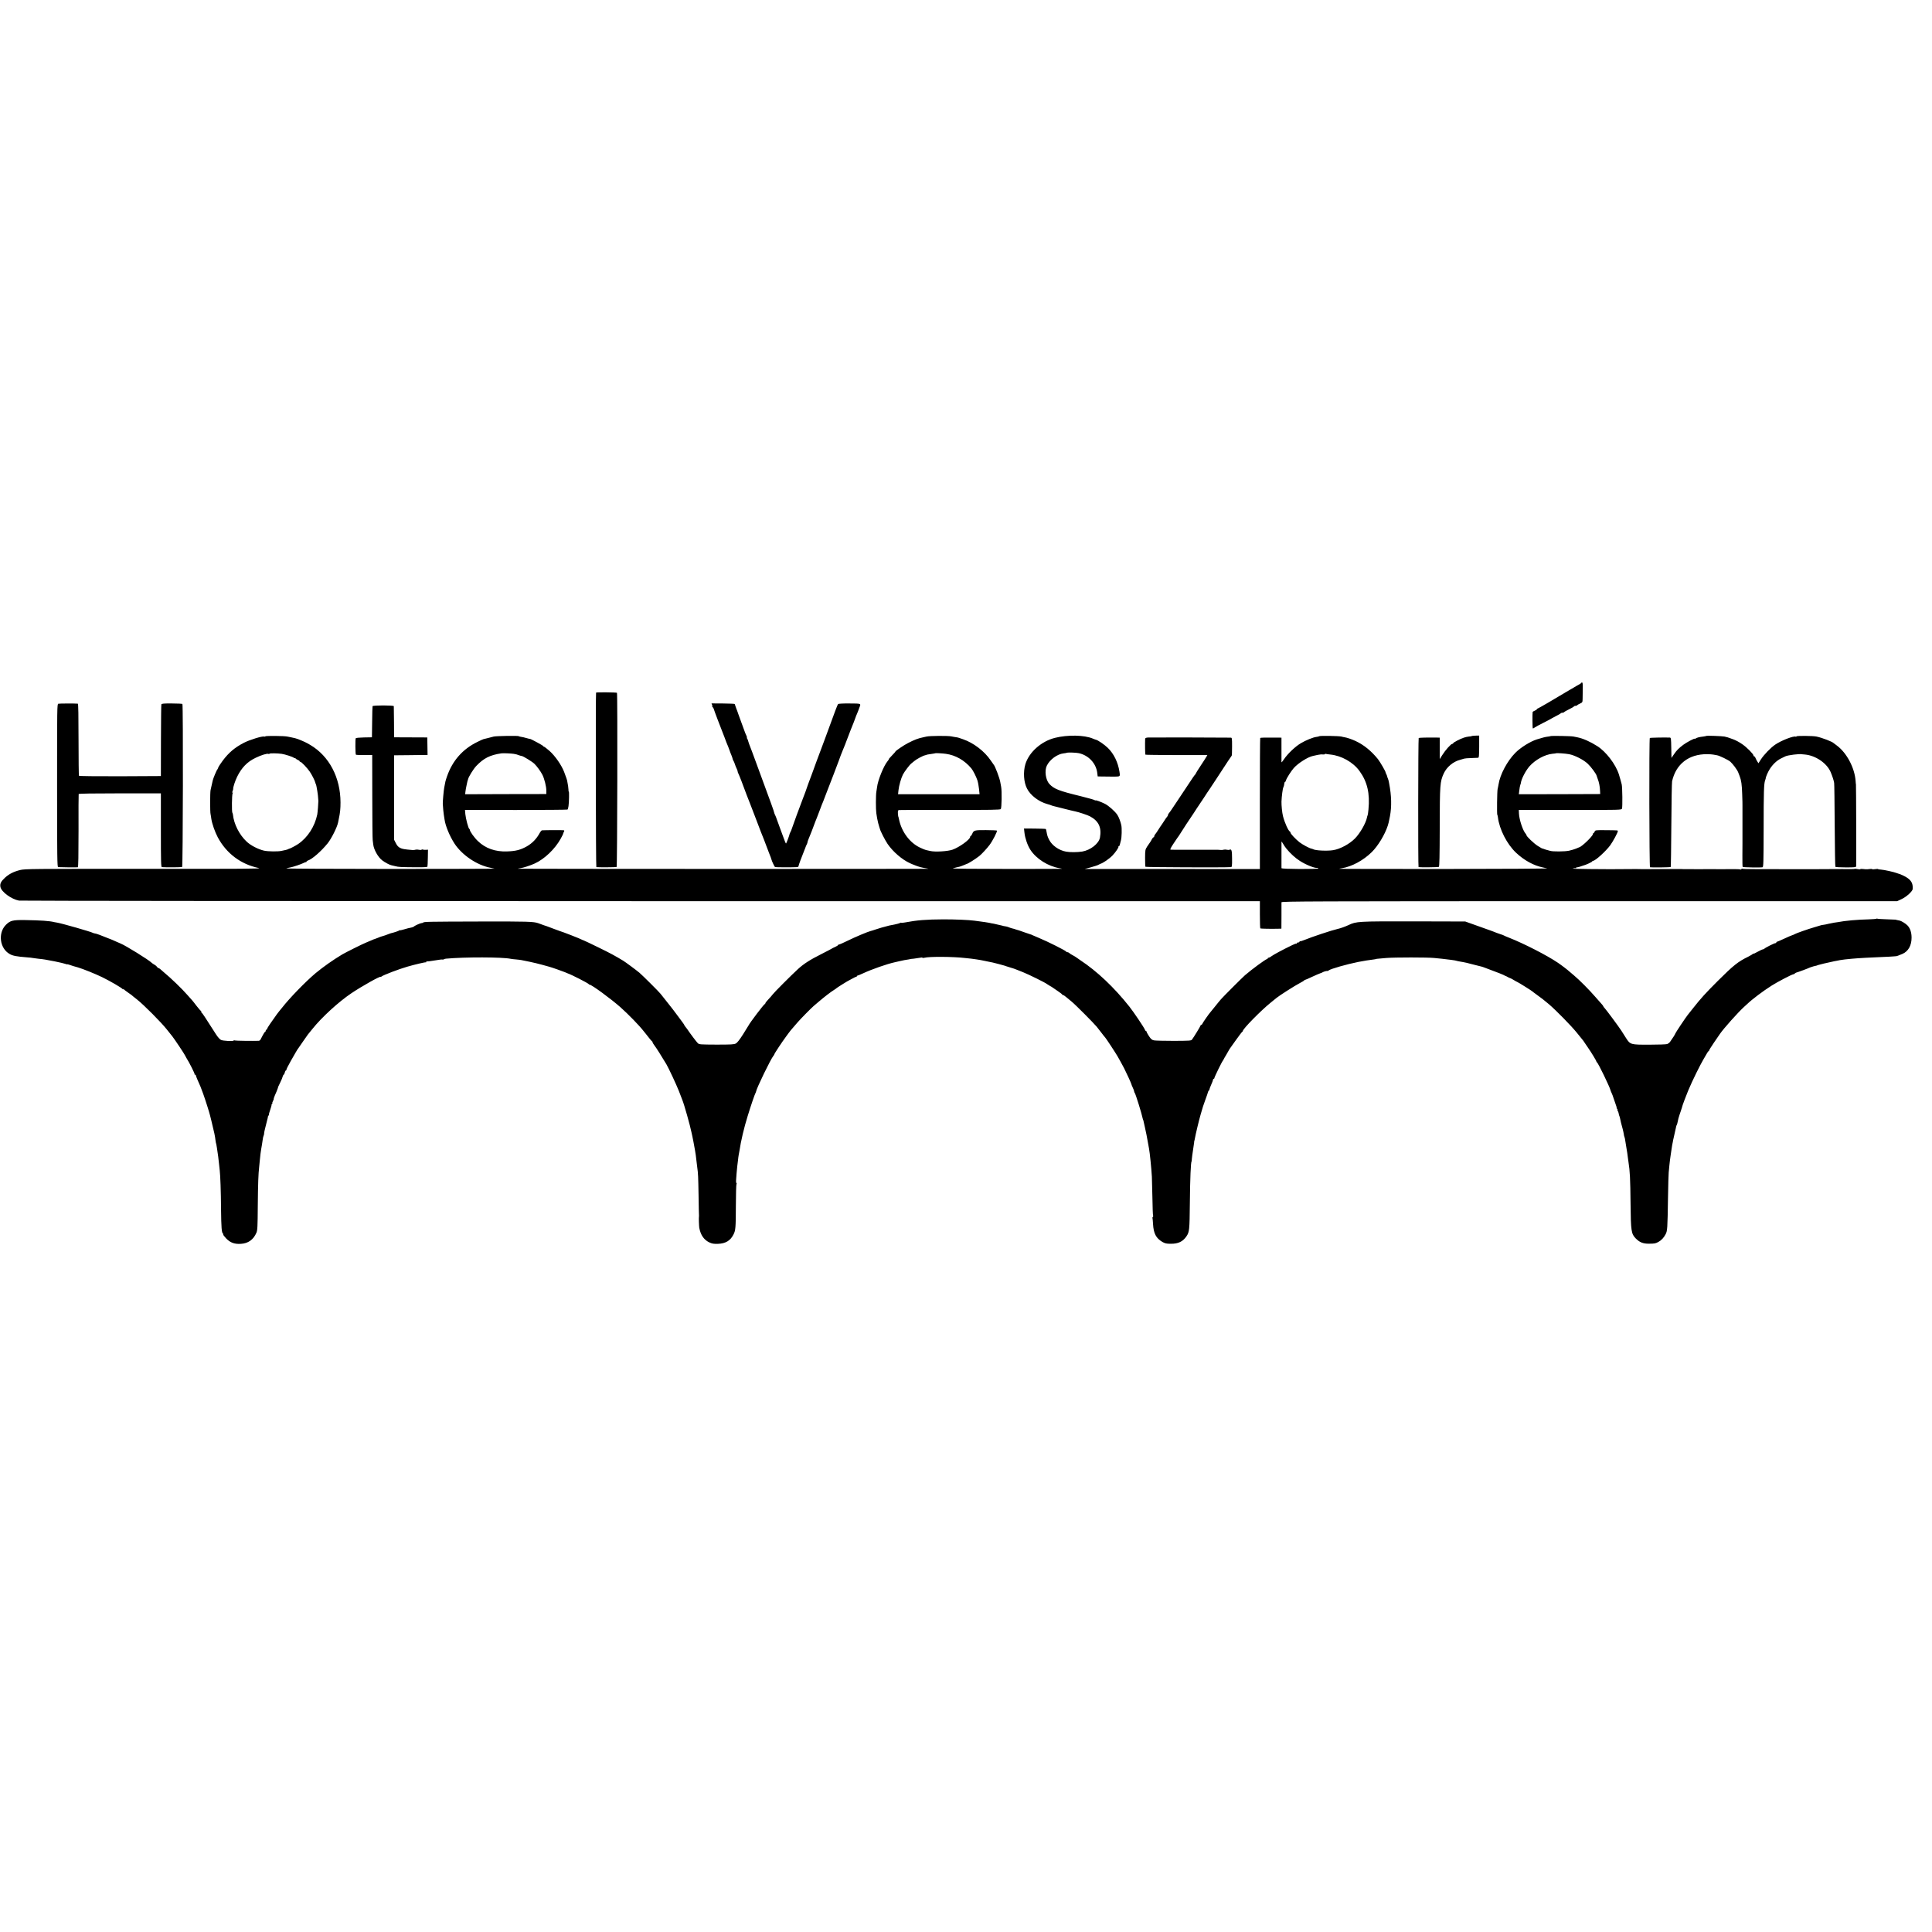
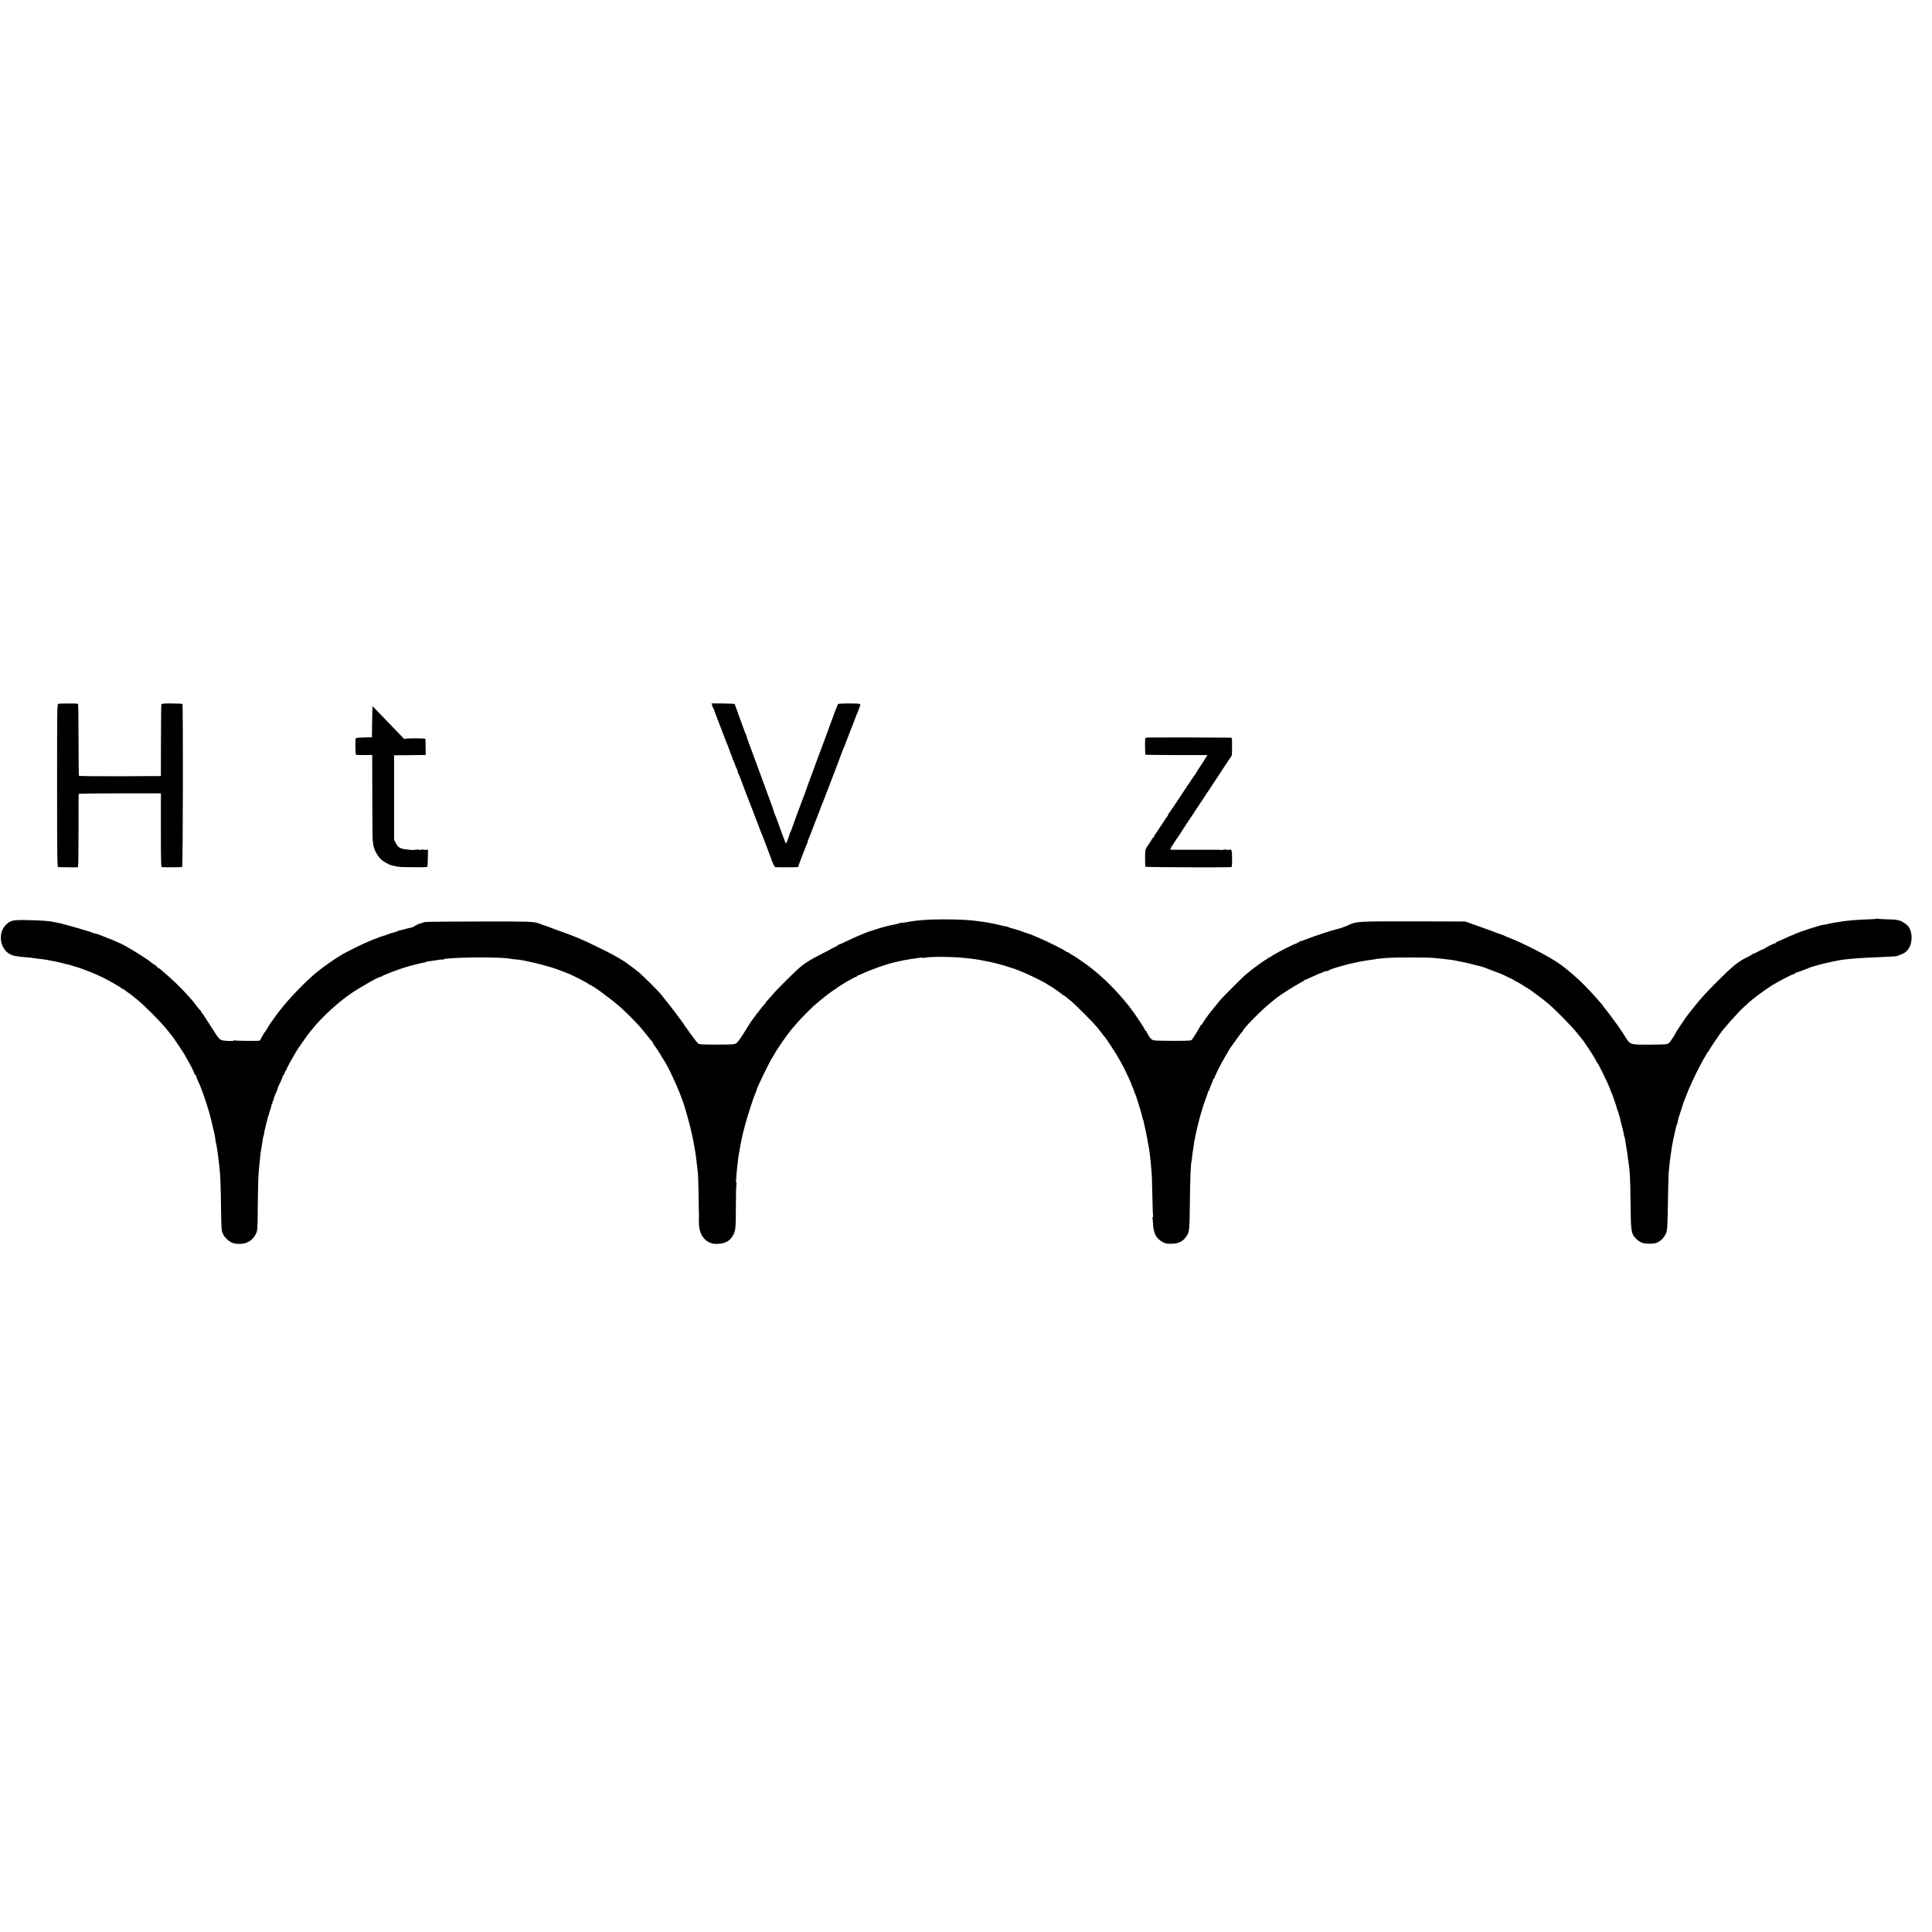
<svg xmlns="http://www.w3.org/2000/svg" version="1.0" width="2792pt" height="2792pt" viewBox="0 0 2792 2792" preserveAspectRatio="xMidYMid meet">
  <g transform="translate(0,2792) scale(0.1,-0.1)" fill="#000000" stroke="none">
-     <path d="M22850 18050 c0 -3 -15 -14 -32 -23 -18 -9 -51 -28 -73 -42 -22 -13 -49 -29 -60 -35 -11 -6 -33 -19 -50 -29 -148 -90 -407 -241 -415 -241 -6 0 -10 -4 -10 -9 0 -5 -13 -14 -30 -21 -16 -7 -31 -15 -31 -19 -5 -23 -3 -233 2 -237 4 -2 17 4 30 14 13 9 69 40 124 67 55 28 102 52 105 55 3 3 36 21 73 40 38 19 71 38 73 42 3 5 14 8 24 8 10 0 20 3 22 8 2 4 33 22 70 40 37 18 70 37 73 42 3 6 15 10 25 10 10 0 20 3 22 8 2 4 20 15 41 24 36 17 37 19 38 70 0 29 1 94 2 144 2 67 -1 91 -10 91 -7 0 -13 -3 -13 -7z" />
-     <path d="M8614 17911 c-7 -8 -4 -2521 4 -2522 28 -4 286 -3 293 2 10 6 15 2507 5 2517 -7 7 -295 10 -302 3z" />
    <path d="M843 17750 c-18 -5 -18 -52 -18 -1182 0 -1041 2 -1178 15 -1179 37 -3 276 -5 285 -2 7 2 10 174 10 526 -1 287 0 527 2 532 2 7 207 10 596 10 l592 0 0 -533 c0 -466 2 -532 15 -533 59 -5 284 -3 292 2 12 8 16 2344 4 2356 -3 3 -72 7 -152 7 -115 1 -148 -2 -152 -13 -3 -7 -5 -243 -6 -525 l-1 -511 -589 -3 c-346 -1 -592 2 -595 7 -3 5 -6 241 -6 525 0 346 -3 516 -10 517 -46 4 -268 3 -282 -1z" />
    <path d="M10291 17733 c5 -13 5 -23 1 -23 -4 0 -1 -4 6 -8 7 -5 14 -17 17 -28 3 -16 101 -273 124 -329 5 -11 19 -47 31 -80 25 -67 31 -85 53 -135 8 -19 18 -46 22 -59 4 -13 14 -40 23 -60 9 -20 17 -45 19 -55 2 -11 7 -24 12 -30 5 -6 14 -28 21 -49 7 -22 18 -51 26 -65 8 -15 14 -33 14 -40 0 -7 4 -20 10 -30 5 -9 25 -57 44 -107 18 -49 53 -139 75 -200 23 -60 46 -119 51 -130 5 -11 39 -99 75 -195 64 -169 108 -284 126 -325 4 -11 20 -51 34 -90 15 -38 33 -86 40 -105 17 -41 32 -82 34 -92 4 -20 43 -103 51 -108 7 -4 240 -5 318 -1 12 0 22 7 22 15 0 11 40 120 85 231 5 11 9 22 10 25 9 26 18 48 26 62 5 10 9 23 9 29 0 6 7 25 14 42 14 29 72 180 98 252 6 17 17 44 24 60 7 17 26 68 44 115 17 47 37 99 45 115 7 17 18 46 25 65 7 19 16 44 21 55 16 36 211 548 210 552 0 2 12 33 28 70 35 85 44 107 45 113 2 8 58 153 71 185 20 46 67 169 70 180 1 6 10 28 20 50 9 22 18 45 20 50 1 6 7 22 13 36 26 65 33 62 -141 63 -95 1 -162 -3 -166 -9 -10 -13 -40 -93 -196 -520 -43 -115 -81 -219 -86 -230 -5 -11 -18 -47 -30 -80 -22 -62 -105 -289 -116 -315 -3 -8 -7 -19 -9 -25 -3 -15 -63 -177 -73 -200 -13 -29 -163 -438 -165 -450 -1 -5 -6 -17 -11 -25 -5 -8 -10 -19 -12 -25 -6 -31 -49 -145 -54 -145 -4 0 -21 42 -39 93 -18 50 -38 106 -45 122 -7 17 -25 66 -40 110 -15 44 -31 85 -35 90 -4 6 -10 21 -13 35 -4 22 -37 113 -233 645 -31 83 -67 182 -81 220 -14 39 -31 84 -38 100 -7 17 -17 44 -21 60 -4 17 -11 36 -17 43 -5 6 -7 12 -3 12 4 0 0 12 -7 28 -8 15 -24 54 -35 87 -12 33 -30 85 -42 115 -11 30 -29 80 -40 110 -10 30 -24 69 -31 85 -7 17 -13 36 -15 43 -1 8 -5 16 -8 19 -3 3 -79 6 -169 7 l-165 1 9 -22z" />
-     <path d="M5384 17715 c-2 -5 -5 -109 -6 -230 l-3 -220 -114 -2 c-63 -1 -117 -6 -120 -12 -8 -12 -6 -229 2 -237 3 -4 58 -6 121 -5 l115 1 1 -598 c0 -328 3 -613 6 -632 2 -19 6 -48 8 -65 9 -75 70 -183 129 -228 40 -31 107 -66 133 -71 11 -2 37 -9 59 -14 45 -12 73 -13 299 -15 104 -1 160 2 163 9 2 5 5 63 6 128 l2 117 -30 -2 c-17 -2 -35 0 -41 3 -5 4 -16 3 -23 -2 -8 -4 -25 -4 -40 0 -14 4 -34 4 -45 1 -10 -4 -30 -6 -45 -5 -120 10 -147 15 -179 31 -26 13 -45 34 -62 69 l-25 49 0 610 0 610 215 2 c118 1 227 2 242 3 l27 0 -2 126 -2 127 -240 1 -240 1 -1 220 c-1 121 -2 225 -3 230 -1 14 -302 14 -307 0z" />
-     <path d="M3835 17279 c-3 -4 -11 -6 -18 -3 -26 9 -209 -47 -292 -90 -133 -69 -218 -141 -306 -258 -32 -43 -61 -88 -65 -100 -4 -13 -10 -25 -13 -28 -10 -8 -61 -130 -67 -160 -1 -8 -7 -34 -13 -58 -6 -23 -14 -59 -18 -80 -8 -43 -8 -317 0 -347 2 -11 8 -42 11 -69 10 -68 52 -189 93 -266 125 -234 336 -392 593 -444 55 -11 -210 -13 -1655 -12 -1627 1 -1724 0 -1794 -17 -93 -23 -160 -57 -218 -110 -59 -54 -76 -88 -67 -134 14 -72 157 -177 269 -198 22 -4 4066 -7 8986 -8 l8946 0 0 -194 c0 -106 3 -196 6 -199 5 -6 166 -8 281 -5 l24 1 1 183 c0 100 0 189 0 198 1 14 410 15 4449 16 l4449 0 64 30 c71 33 158 113 160 146 4 72 -14 112 -68 154 -30 24 -112 63 -143 69 -3 0 -12 4 -20 7 -36 15 -185 48 -226 50 -24 1 -44 5 -44 8 0 3 -18 3 -40 -1 -22 -4 -42 -4 -45 0 -2 4 -21 4 -42 1 -21 -4 -57 -4 -81 0 -23 3 -45 3 -47 -1 -3 -5 -20 -4 -39 0 -19 4 -37 6 -39 4 -3 -4 -96 -5 -187 -3 -20 1 -151 0 -225 -1 -79 -1 -76 -1 -180 -1 -107 1 -260 1 -297 0 -7 0 -44 0 -83 0 -38 0 -77 0 -85 0 -8 0 -53 1 -100 1 -47 1 -170 1 -273 0 -103 0 -192 2 -197 5 -5 3 -11 1 -15 -5 -4 -6 -10 -8 -15 -5 -5 3 -42 5 -82 5 -40 0 -82 0 -93 0 -11 0 -42 -1 -70 -1 -27 -1 -57 -1 -65 0 -8 0 -51 1 -95 1 -44 0 -87 0 -95 0 -8 0 -37 -1 -65 -1 -27 -1 -57 -1 -65 0 -8 0 -51 1 -95 1 -44 -1 -89 0 -100 0 -27 2 -32 2 -90 1 -27 0 -63 0 -80 0 -16 1 -84 0 -150 0 -237 -2 -323 -2 -347 0 -7 0 -33 0 -58 0 -41 -1 -295 -2 -330 -2 -8 0 -141 1 -295 2 -167 1 -266 5 -245 9 19 5 38 6 42 4 5 -3 8 0 8 7 0 7 3 10 6 6 3 -3 23 1 45 8 22 8 43 15 47 16 36 8 132 52 132 61 0 4 5 8 12 8 32 0 182 136 247 223 41 56 111 186 111 206 0 13 6 12 -180 14 -141 1 -145 1 -155 -21 -5 -12 -13 -22 -17 -22 -5 0 -8 -6 -8 -13 0 -29 -164 -187 -200 -192 -3 -1 -23 -9 -45 -19 -22 -9 -68 -23 -101 -30 -62 -13 -232 -14 -271 -2 -12 4 -30 9 -40 11 -10 2 -31 8 -48 15 -16 6 -31 11 -33 10 -1 0 -28 16 -60 36 -55 35 -162 137 -162 154 0 5 -6 15 -12 22 -40 43 -93 202 -97 293 l-2 50 742 0 c732 0 742 0 749 20 9 23 6 305 -4 350 -5 23 -27 99 -41 145 -46 145 -185 327 -311 407 -102 65 -207 112 -289 128 -16 3 -41 8 -55 11 -35 8 -323 13 -334 6 -5 -3 -25 -6 -44 -8 -28 -3 -75 -15 -152 -39 -95 -30 -235 -117 -311 -194 -117 -118 -222 -315 -243 -457 -4 -22 -9 -51 -13 -64 -8 -33 -12 -362 -5 -375 4 -5 8 -21 9 -35 20 -172 130 -389 263 -514 117 -110 257 -186 389 -212 13 -3 40 -9 60 -13 20 -4 -649 -8 -1487 -9 -838 0 -1522 1 -1520 3 2 2 19 5 38 8 144 22 312 113 434 233 91 90 189 252 232 384 10 32 13 43 31 135 26 140 23 293 -12 475 -7 38 -11 54 -19 72 -4 9 -9 22 -10 30 -1 7 -7 22 -13 33 -6 11 -10 22 -10 25 3 10 -82 155 -110 190 -98 120 -202 205 -324 262 -53 25 -125 49 -159 54 -8 1 -28 5 -45 10 -37 9 -306 14 -320 5 -5 -4 -23 -8 -40 -10 -47 -5 -153 -48 -227 -92 -79 -47 -189 -151 -241 -229 -20 -30 -37 -50 -38 -45 0 6 0 88 0 183 l0 172 -82 1 c-157 1 -220 0 -225 -6 -3 -3 -5 -430 -5 -949 l0 -945 -1266 1 -1266 0 88 24 c48 13 98 29 110 36 12 7 24 13 27 14 37 9 130 72 178 122 43 45 93 118 85 126 -4 3 -2 6 4 6 6 0 13 10 16 23 3 12 10 40 16 62 12 43 15 172 6 218 -10 50 -37 121 -58 152 -35 52 -125 131 -179 159 -61 30 -138 58 -138 49 0 -3 -6 -1 -12 5 -7 5 -98 31 -203 57 -313 76 -384 104 -451 177 -53 58 -71 192 -36 263 44 90 152 168 243 178 19 2 39 5 44 8 14 7 133 4 175 -5 142 -31 250 -147 267 -285 l6 -51 41 -1 c191 -4 253 -3 267 3 14 6 15 16 7 65 -21 137 -81 260 -168 345 -51 49 -144 113 -175 119 -5 1 -25 8 -43 16 -124 52 -364 56 -547 10 -198 -50 -375 -208 -427 -381 -33 -112 -24 -258 23 -350 49 -99 172 -193 296 -226 26 -7 53 -16 58 -19 6 -3 15 -6 20 -7 6 -1 75 -19 155 -39 80 -20 156 -39 170 -41 47 -9 176 -52 212 -71 126 -67 170 -163 144 -307 -16 -87 -137 -182 -257 -202 -67 -11 -177 -12 -233 -1 -102 18 -203 89 -244 171 -23 44 -28 61 -39 121 -2 17 -7 32 -10 35 -2 3 -74 5 -160 6 l-155 1 7 -61 c8 -77 44 -182 84 -244 85 -133 258 -242 426 -269 17 -3 31 -6 33 -8 2 -1 -360 -3 -805 -2 -478 0 -794 3 -773 9 19 4 44 11 55 14 11 3 30 7 41 9 12 3 39 13 60 22 22 9 41 17 44 18 21 4 126 70 183 115 33 26 109 108 148 160 45 60 115 197 106 207 -4 3 -75 7 -158 7 -165 1 -178 -2 -199 -54 -7 -16 -16 -30 -21 -30 -5 0 -9 -6 -9 -14 0 -37 -156 -150 -255 -185 -70 -24 -249 -35 -320 -19 -22 6 -51 12 -63 14 -13 3 -54 19 -90 37 -146 70 -262 227 -299 402 -8 36 -11 50 -13 50 -1 0 -2 19 -4 42 -2 32 2 44 13 47 9 2 342 3 739 2 592 -1 726 1 735 12 13 17 17 258 5 322 -5 25 -11 56 -13 70 -9 55 -76 233 -95 250 -3 3 -22 30 -42 60 -91 135 -250 256 -403 308 -16 6 -39 13 -50 17 -11 5 -31 9 -45 11 -14 2 -47 7 -75 13 -52 10 -311 8 -355 -3 -14 -3 -34 -8 -45 -10 -74 -15 -126 -34 -225 -85 -59 -30 -179 -112 -180 -122 0 -4 -23 -29 -51 -58 -27 -28 -47 -51 -44 -51 4 0 -5 -14 -19 -31 -55 -65 -141 -278 -151 -374 -2 -16 -6 -46 -10 -65 -9 -48 -9 -255 -1 -310 4 -25 10 -58 12 -75 6 -36 23 -104 31 -125 3 -8 7 -21 9 -28 6 -30 75 -165 112 -219 76 -111 208 -225 320 -276 26 -12 49 -22 52 -22 3 -1 16 -6 30 -12 14 -6 28 -11 32 -12 4 -1 22 -7 40 -12 18 -5 51 -12 73 -15 22 -4 41 -7 43 -9 2 -1 -1334 -2 -2967 -2 -1634 0 -2970 2 -2968 3 2 2 19 5 37 8 41 5 144 38 209 68 141 65 291 208 374 358 20 36 35 67 35 70 -1 3 4 15 10 27 9 16 9 22 -1 25 -10 3 -274 2 -314 -1 -7 -1 -22 -18 -33 -38 -45 -84 -107 -148 -185 -193 -92 -52 -161 -70 -288 -74 -170 -6 -311 44 -420 149 -51 48 -117 140 -117 163 0 5 -4 12 -8 14 -13 5 -51 148 -57 213 l-5 61 736 -1 c405 0 740 3 745 6 5 3 12 25 15 50 8 55 11 209 4 209 -3 0 -5 15 -5 33 -1 27 -6 61 -19 127 -4 17 -8 30 -43 124 -37 98 -130 232 -212 305 -38 33 -74 61 -80 61 -6 0 -11 4 -11 9 0 7 -179 104 -190 103 -3 -1 -27 5 -55 13 -27 8 -61 16 -75 17 -14 2 -29 6 -35 10 -13 8 -321 3 -360 -6 -16 -4 -55 -14 -85 -22 -30 -8 -58 -15 -62 -15 -4 0 -44 -18 -88 -40 -214 -104 -361 -271 -440 -499 -23 -68 -24 -71 -40 -161 -9 -47 -22 -203 -21 -234 4 -69 10 -127 15 -160 4 -22 9 -54 11 -70 13 -92 73 -236 143 -345 110 -168 327 -314 521 -350 30 -6 56 -12 58 -13 2 -2 -679 -4 -1513 -4 -834 0 -1508 4 -1497 8 11 4 35 10 54 13 41 6 167 49 200 67 13 7 27 12 32 11 4 -1 7 2 7 7 0 5 10 13 23 17 58 18 190 133 282 247 55 68 138 234 151 302 2 11 6 31 9 45 21 97 26 151 26 245 -1 360 -164 669 -437 830 -61 36 -89 49 -179 85 -20 8 -59 18 -102 26 -13 2 -35 7 -50 10 -43 10 -313 13 -318 3z m236 -253 c49 -7 168 -46 175 -57 3 -5 10 -7 15 -4 5 4 9 2 9 -3 0 -5 14 -15 30 -22 17 -7 30 -16 30 -21 0 -5 5 -9 11 -9 16 0 99 -88 136 -142 31 -46 73 -130 77 -150 1 -7 5 -18 8 -24 4 -6 10 -26 13 -45 3 -19 8 -47 11 -63 5 -24 12 -89 15 -141 1 -21 -11 -171 -16 -195 -36 -174 -139 -334 -276 -427 -39 -26 -115 -66 -129 -68 -3 0 -9 -3 -15 -6 -5 -4 -23 -10 -40 -13 -16 -3 -41 -9 -55 -12 -52 -12 -197 -10 -255 3 -85 20 -192 75 -251 131 -106 99 -184 254 -198 392 -1 9 -5 20 -8 25 -10 18 -7 257 3 278 8 14 8 18 0 13 -8 -5 -8 1 0 21 6 15 10 30 9 33 -4 18 28 116 57 175 65 132 147 217 268 274 82 40 169 66 185 56 5 -3 11 -2 14 3 5 8 115 7 177 -2z m3353 0 c32 -5 50 -10 84 -23 9 -3 25 -8 35 -9 25 -6 148 -81 180 -112 36 -35 91 -110 116 -160 28 -55 57 -170 56 -228 l0 -49 -586 -1 -587 -2 4 36 c2 19 9 61 16 91 14 67 15 70 18 76 1 3 3 9 4 13 5 32 77 149 119 193 107 112 198 158 362 182 27 4 138 -1 179 -7z m6246 0 c139 -19 269 -93 367 -210 24 -28 72 -123 87 -171 9 -27 20 -84 24 -126 l8 -77 -589 0 -589 0 6 57 c8 70 37 173 64 227 23 44 97 142 121 160 9 7 28 23 44 36 29 26 126 78 155 83 9 2 17 4 17 5 0 3 39 10 85 16 25 4 46 7 48 9 4 3 104 -2 152 -9z m9005 -5 c82 -15 212 -82 271 -139 48 -45 123 -147 128 -174 2 -7 8 -26 14 -41 19 -46 33 -114 35 -177 l2 -45 -588 -2 -588 -1 7 56 c3 31 10 66 14 77 4 11 8 22 8 25 4 56 68 181 126 247 84 94 219 168 330 180 28 2 52 6 53 7 6 6 135 -3 188 -13z m-3450 -5 c160 -16 328 -110 420 -236 114 -155 154 -326 131 -559 -4 -41 -9 -79 -12 -83 -3 -4 -7 -18 -9 -30 -16 -84 -102 -233 -176 -307 -80 -80 -213 -151 -313 -167 -83 -14 -259 -6 -290 14 -6 3 -17 7 -24 8 -29 5 -129 59 -172 92 -57 45 -130 123 -130 138 0 7 -4 14 -8 16 -23 9 -77 128 -101 223 -13 49 -23 156 -22 210 3 80 18 192 27 207 6 9 15 47 16 66 1 6 5 12 9 12 4 0 9 10 13 23 7 28 74 134 113 178 64 72 206 161 278 175 11 2 42 9 68 15 26 6 59 9 73 6 13 -2 27 0 30 5 3 4 8 6 12 4 4 -2 34 -7 67 -10z m-634 -1361 c56 -69 130 -136 195 -177 89 -57 215 -107 252 -100 6 2 12 -2 12 -7 0 -14 -530 -12 -531 3 -1 17 -1 370 0 381 1 6 12 -8 24 -30 13 -23 34 -54 48 -70z" />
-     <path d="M21266 17282 c-3 -2 -20 -5 -38 -6 -18 -2 -51 -8 -73 -16 -53 -17 -155 -70 -155 -81 0 -5 -6 -9 -13 -9 -19 0 -101 -92 -143 -160 -20 -33 -37 -60 -38 -60 -1 0 -1 70 0 155 l0 155 -35 1 c-144 2 -264 -1 -269 -6 -8 -8 -10 -1865 -2 -1866 26 -5 284 -2 293 3 9 5 12 152 13 560 1 631 4 672 58 790 43 94 136 172 238 198 24 6 50 14 58 17 8 3 53 7 100 8 47 2 92 4 100 4 13 1 15 26 16 161 l0 160 -53 -1 c-29 -1 -55 -4 -57 -7z" />
-     <path d="M24659 17285 c-3 -2 -22 -6 -44 -9 -56 -6 -98 -17 -112 -29 -7 -5 -13 -6 -13 -3 0 10 -119 -53 -165 -88 -66 -50 -94 -78 -133 -135 l-37 -54 -3 147 c-2 130 -4 146 -20 147 -77 3 -285 -1 -290 -6 -11 -10 -8 -1865 3 -1868 16 -5 294 -2 299 4 3 3 7 275 9 604 2 330 7 616 11 635 56 249 242 393 505 391 36 0 77 -3 91 -6 14 -3 39 -7 55 -10 35 -6 161 -67 190 -92 36 -31 101 -119 114 -154 7 -19 17 -43 21 -54 24 -61 33 -125 37 -260 3 -82 5 -156 4 -162 0 -7 0 -78 0 -158 0 -80 0 -152 0 -160 0 -14 0 -207 0 -237 0 -7 -1 -84 -1 -171 -1 -87 1 -161 4 -165 7 -7 261 -11 287 -5 13 4 15 64 16 551 0 544 4 656 21 703 5 13 9 26 9 29 -1 18 31 93 59 137 43 67 101 122 161 152 27 12 55 27 64 31 32 17 209 39 239 30 3 0 23 -3 45 -4 154 -14 317 -126 371 -255 24 -57 46 -124 50 -156 3 -16 6 -294 8 -618 2 -323 6 -591 10 -594 4 -4 72 -8 152 -8 121 0 145 2 148 15 3 14 0 1185 -3 1185 -1 0 -4 23 -5 50 -14 190 -129 406 -271 511 -22 16 -42 31 -45 34 -20 22 -168 79 -250 96 -53 11 -290 13 -290 2 0 -5 -4 -7 -9 -4 -26 16 -210 -55 -297 -115 -65 -44 -161 -144 -205 -211 l-37 -58 -16 25 c-9 14 -21 36 -26 50 -5 14 -14 25 -20 25 -5 0 -10 6 -10 13 0 20 -98 119 -160 161 -44 31 -97 59 -130 71 -3 1 -14 5 -25 9 -46 18 -72 25 -105 32 -40 7 -255 15 -261 9z" />
+     <path d="M5384 17715 c-2 -5 -5 -109 -6 -230 l-3 -220 -114 -2 c-63 -1 -117 -6 -120 -12 -8 -12 -6 -229 2 -237 3 -4 58 -6 121 -5 l115 1 1 -598 c0 -328 3 -613 6 -632 2 -19 6 -48 8 -65 9 -75 70 -183 129 -228 40 -31 107 -66 133 -71 11 -2 37 -9 59 -14 45 -12 73 -13 299 -15 104 -1 160 2 163 9 2 5 5 63 6 128 l2 117 -30 -2 c-17 -2 -35 0 -41 3 -5 4 -16 3 -23 -2 -8 -4 -25 -4 -40 0 -14 4 -34 4 -45 1 -10 -4 -30 -6 -45 -5 -120 10 -147 15 -179 31 -26 13 -45 34 -62 69 l-25 49 0 610 0 610 215 2 c118 1 227 2 242 3 c-1 121 -2 225 -3 230 -1 14 -302 14 -307 0z" />
    <path d="M16593 17262 c-32 -2 -43 -7 -44 -20 -3 -74 -1 -224 4 -228 2 -3 205 -5 450 -6 l445 0 -12 -21 c-6 -12 -44 -71 -84 -131 -39 -59 -72 -112 -72 -116 0 -5 -3 -10 -7 -12 -5 -1 -51 -68 -103 -148 -52 -80 -99 -149 -103 -155 -4 -5 -45 -66 -90 -135 -45 -69 -85 -126 -89 -128 -4 -2 -8 -10 -8 -17 0 -8 -6 -20 -13 -27 -7 -7 -27 -35 -44 -63 -18 -27 -36 -54 -40 -60 -5 -5 -24 -35 -43 -65 -19 -30 -40 -61 -47 -68 -7 -7 -13 -20 -13 -28 0 -8 -4 -14 -10 -14 -5 0 -17 -14 -26 -32 -9 -17 -20 -36 -25 -42 -5 -6 -23 -32 -40 -58 -29 -45 -30 -51 -31 -166 0 -65 2 -123 5 -128 4 -7 1152 -12 1237 -5 13 1 16 20 15 119 0 118 -7 146 -35 133 -8 -5 -26 -5 -40 -1 -14 4 -34 4 -45 1 -11 -4 -31 -6 -45 -4 -14 1 -34 2 -45 3 -29 1 -516 1 -540 0 -19 -1 -100 -1 -137 1 -13 0 -2 24 47 97 35 53 69 102 75 109 5 7 10 14 10 16 0 4 182 282 198 302 4 6 23 35 42 65 19 30 37 57 40 60 3 3 34 50 70 105 36 55 68 105 73 110 4 6 53 80 109 165 152 234 212 324 218 330 3 3 5 62 5 133 0 120 -1 127 -20 127 -200 3 -1162 4 -1192 2z" />
    <path d="M27116 14643 c-3 -3 -54 -7 -113 -9 -150 -3 -346 -20 -443 -40 -14 -2 -38 -6 -55 -8 -16 -3 -52 -10 -80 -16 -27 -7 -61 -14 -75 -15 -14 -1 -32 -5 -40 -8 -8 -3 -49 -15 -90 -27 -85 -24 -270 -89 -285 -100 -5 -4 -21 -11 -35 -15 -14 -4 -67 -27 -118 -51 -52 -24 -98 -44 -103 -44 -5 0 -9 -4 -9 -10 0 -5 -6 -10 -14 -10 -16 0 -145 -65 -160 -81 -6 -5 -15 -9 -22 -9 -7 0 -40 -16 -73 -34 -34 -19 -61 -32 -61 -28 0 4 -4 3 -8 -3 -4 -5 -34 -23 -67 -40 -148 -72 -214 -125 -440 -350 -176 -176 -248 -255 -354 -390 -39 -49 -75 -95 -81 -102 -25 -30 -180 -262 -180 -270 0 -7 -39 -69 -76 -120 -9 -12 -28 -26 -42 -31 -15 -5 -128 -9 -252 -9 -276 -1 -281 1 -341 95 -23 37 -54 85 -68 107 -38 59 -222 307 -243 328 -10 10 -18 21 -18 25 0 4 -13 21 -28 37 -16 17 -57 63 -92 104 -80 93 -227 241 -305 306 -33 28 -62 52 -65 55 -17 17 -114 92 -165 126 -154 105 -491 278 -705 362 -36 14 -69 28 -75 32 -5 4 -28 13 -50 19 -22 7 -49 16 -60 21 -20 10 -124 47 -335 122 l-115 41 -745 2 c-810 1 -829 0 -943 -54 -52 -24 -113 -46 -162 -57 -70 -15 -366 -113 -467 -155 -36 -15 -69 -25 -72 -21 -3 3 -6 0 -6 -6 0 -7 -9 -12 -20 -12 -11 0 -20 -5 -20 -12 0 -6 -3 -9 -6 -5 -3 3 -29 -6 -57 -20 -141 -68 -275 -140 -306 -164 -13 -11 -30 -19 -37 -19 -8 0 -14 -4 -14 -10 0 -5 -4 -10 -10 -10 -18 0 -221 -149 -319 -234 -39 -34 -313 -308 -346 -346 -17 -19 -57 -69 -90 -110 -33 -41 -62 -77 -65 -80 -14 -13 -107 -147 -113 -162 -3 -10 -11 -18 -17 -18 -5 0 -10 -4 -10 -9 0 -9 -98 -170 -124 -204 -12 -17 -35 -18 -262 -19 -137 0 -266 3 -286 7 -31 6 -44 17 -73 60 -19 29 -35 58 -35 64 0 6 -4 11 -9 11 -5 0 -12 9 -16 20 -8 26 -165 259 -224 333 -223 281 -467 511 -711 672 -25 17 -47 32 -50 35 -3 3 -15 11 -27 18 -57 31 -68 38 -81 50 -7 6 -19 12 -27 12 -7 0 -15 3 -17 8 -6 14 -268 146 -395 198 -48 20 -92 39 -98 42 -5 4 -14 7 -20 8 -5 1 -50 17 -100 34 -49 18 -97 34 -105 35 -8 2 -16 4 -17 5 -3 3 -8 4 -48 14 -16 4 -39 12 -50 17 -11 5 -33 11 -50 13 -16 2 -30 5 -30 6 0 1 -8 3 -19 5 -10 2 -41 9 -70 16 -28 7 -60 14 -71 15 -11 1 -20 3 -20 4 0 1 -11 3 -25 5 -14 2 -38 6 -55 9 -16 2 -52 7 -80 11 -27 4 -61 8 -75 10 -80 11 -271 19 -445 19 -251 -1 -384 -12 -559 -45 -27 -5 -51 -7 -54 -4 -3 3 -10 1 -16 -4 -6 -4 -42 -14 -81 -22 -85 -16 -71 -13 -125 -28 -25 -7 -52 -14 -60 -16 -8 -2 -44 -13 -80 -25 -36 -12 -72 -24 -80 -25 -38 -9 -226 -88 -329 -139 -63 -31 -120 -56 -128 -56 -7 0 -13 -4 -13 -8 0 -5 -19 -16 -42 -27 -24 -10 -45 -21 -48 -24 -3 -3 -68 -37 -145 -76 -170 -85 -264 -146 -346 -222 -101 -93 -344 -337 -362 -363 -9 -13 -36 -44 -62 -71 -25 -26 -45 -52 -45 -58 0 -6 -3 -11 -8 -11 -11 0 -215 -268 -235 -310 -4 -8 -40 -66 -80 -129 -49 -77 -82 -119 -103 -131 -28 -14 -67 -16 -281 -16 -234 1 -250 2 -269 21 -18 17 -108 136 -154 205 -8 12 -21 28 -28 36 -6 7 -12 15 -12 19 0 3 -13 23 -28 43 -16 20 -51 68 -78 105 -27 38 -89 118 -138 179 -49 62 -94 118 -100 126 -23 30 -263 269 -306 305 -48 40 -202 154 -235 174 -114 69 -189 110 -360 193 -110 54 -207 100 -215 102 -8 2 -17 5 -20 8 -8 8 -289 118 -320 125 -8 2 -51 18 -95 35 -44 17 -84 32 -90 34 -9 2 -76 25 -125 44 -65 24 -158 27 -860 25 -747 -2 -793 -3 -806 -16 -4 -4 -14 -7 -23 -7 -16 0 -103 -39 -111 -51 -3 -3 -18 -9 -35 -13 -16 -3 -39 -8 -50 -11 -11 -2 -41 -11 -68 -19 -26 -8 -47 -12 -47 -9 0 3 -6 1 -12 -4 -10 -8 -77 -30 -118 -39 -3 0 -12 -4 -20 -7 -31 -13 -106 -39 -120 -41 -8 -2 -32 -11 -52 -20 -21 -9 -40 -16 -43 -16 -3 0 -25 -8 -48 -19 -23 -10 -57 -24 -76 -32 -57 -23 -291 -140 -346 -172 -132 -79 -274 -179 -385 -271 -146 -123 -376 -360 -485 -500 -16 -21 -35 -44 -41 -50 -10 -10 -32 -41 -131 -182 -24 -34 -43 -67 -43 -73 0 -6 -4 -11 -10 -11 -5 0 -10 -7 -10 -15 0 -8 -4 -15 -8 -15 -4 0 -19 -21 -33 -47 -13 -25 -28 -55 -34 -65 -5 -10 -17 -18 -25 -19 -80 -3 -341 0 -349 5 -5 4 -12 3 -15 -2 -7 -12 -153 -5 -183 10 -16 7 -47 42 -70 78 -157 246 -199 310 -205 310 -5 0 -8 6 -8 14 0 8 -4 16 -8 18 -5 2 -33 35 -63 73 -29 39 -58 75 -64 81 -5 6 -35 39 -65 73 -83 95 -240 246 -344 332 -16 13 -38 32 -48 42 -10 9 -22 17 -27 17 -6 0 -16 8 -23 18 -7 11 -24 25 -38 32 -13 7 -31 19 -38 26 -41 42 -382 253 -452 280 -8 3 -35 15 -60 26 -52 24 -67 30 -135 56 -27 11 -74 29 -104 41 -29 11 -60 21 -67 21 -8 0 -22 4 -32 9 -30 17 -436 133 -512 147 -19 3 -39 7 -45 8 -70 18 -196 26 -427 30 -176 2 -210 -7 -273 -69 -118 -119 -89 -342 55 -422 45 -26 99 -36 250 -48 36 -2 76 -7 89 -10 13 -2 47 -7 75 -10 80 -8 103 -12 236 -38 69 -14 137 -30 153 -36 15 -6 27 -9 27 -6 0 2 18 -2 40 -10 22 -8 42 -15 45 -15 3 0 10 -2 17 -5 7 -2 31 -9 53 -15 74 -22 249 -92 350 -141 109 -53 286 -155 297 -173 5 -6 8 -7 8 -1 0 6 3 6 8 -1 4 -6 30 -25 57 -44 28 -19 52 -36 55 -39 3 -4 39 -33 80 -65 99 -78 349 -330 429 -431 35 -44 72 -90 82 -103 22 -26 179 -261 179 -268 0 -2 11 -21 23 -42 43 -67 125 -231 119 -236 -3 -3 0 -6 6 -6 7 0 12 -5 12 -10 0 -6 10 -32 21 -58 44 -97 50 -113 85 -209 32 -89 90 -272 99 -312 2 -9 11 -43 19 -76 43 -175 53 -222 60 -285 2 -19 5 -36 6 -37 3 -4 5 -12 14 -68 18 -118 21 -141 31 -235 3 -30 7 -72 10 -93 9 -76 17 -299 19 -563 3 -262 9 -338 27 -350 5 -3 7 -9 4 -13 -2 -5 17 -31 44 -59 58 -60 119 -83 211 -77 106 6 181 59 225 160 15 35 18 84 20 390 3 320 8 460 20 563 2 20 7 66 10 102 3 36 7 74 9 85 2 11 7 42 10 68 4 27 9 59 12 70 2 12 7 42 10 67 3 25 9 50 12 55 4 6 7 19 8 30 0 11 4 34 8 50 4 17 9 37 11 45 2 8 11 44 20 80 10 36 18 71 18 78 0 6 4 12 9 12 5 0 7 4 4 8 -3 5 6 39 19 75 13 37 21 67 18 67 -3 0 0 7 7 15 7 8 10 15 6 15 -4 0 0 14 9 30 9 17 13 30 11 30 -3 0 4 21 15 48 11 26 24 56 29 67 9 21 21 58 21 62 0 2 13 29 29 61 16 32 32 70 35 85 4 15 11 27 15 27 5 0 11 14 15 30 4 17 11 30 16 30 5 0 8 3 7 8 -2 7 23 57 63 128 66 117 102 178 109 184 3 3 34 48 69 100 36 52 67 97 70 100 3 3 33 39 65 80 132 166 378 392 566 518 149 100 420 252 420 235 0 -3 6 -1 13 5 24 21 257 109 372 142 113 33 261 67 268 63 4 -2 7 1 7 7 0 6 3 9 8 7 4 -3 54 3 112 13 57 10 108 16 112 14 4 -3 14 -2 20 2 7 5 22 9 33 10 270 25 815 24 935 -2 14 -3 48 -7 77 -9 28 -2 62 -7 75 -9 13 -3 68 -14 123 -25 55 -12 134 -30 175 -42 41 -11 89 -24 105 -29 39 -10 191 -64 230 -80 17 -8 32 -14 35 -15 56 -18 303 -145 308 -157 2 -5 8 -8 13 -8 29 0 307 -204 444 -325 114 -101 277 -269 336 -346 13 -17 29 -36 34 -42 6 -7 26 -32 45 -57 19 -25 38 -46 42 -48 5 -2 8 -8 8 -14 0 -6 13 -27 28 -47 23 -28 110 -167 172 -271 34 -58 144 -294 180 -385 23 -60 46 -119 50 -130 28 -68 113 -370 134 -475 3 -14 8 -36 11 -50 5 -22 23 -114 39 -206 7 -38 15 -95 21 -154 3 -25 8 -65 11 -90 13 -92 14 -131 19 -406 2 -154 5 -285 6 -290 1 -5 0 -13 -1 -19 -3 -16 1 -134 5 -158 20 -106 68 -175 147 -212 39 -18 63 -22 123 -20 110 4 179 45 224 134 31 59 34 98 35 416 1 165 4 305 9 312 4 6 4 14 -1 17 -5 3 -7 20 -5 38 1 18 4 62 7 98 3 36 8 83 10 105 3 22 8 63 11 90 3 28 7 61 10 75 3 14 8 41 11 60 20 138 66 333 118 500 46 151 103 317 114 335 4 5 7 15 8 21 8 50 213 472 250 515 8 8 14 19 14 23 0 10 105 169 169 256 75 102 57 79 169 208 50 57 187 196 229 233 10 8 41 34 68 58 88 75 177 144 230 177 17 10 32 21 35 25 6 7 170 109 175 109 2 0 26 13 54 29 27 16 52 27 55 24 3 -4 6 -1 6 5 0 7 4 12 9 12 5 0 42 15 83 34 126 59 350 137 458 160 14 3 43 10 65 15 50 12 102 22 135 26 14 2 25 4 25 5 0 1 23 4 50 6 28 3 67 9 88 13 20 5 37 5 37 1 0 -5 12 -5 28 -1 66 19 419 17 593 -4 20 -2 59 -6 85 -9 27 -4 63 -8 79 -11 17 -3 41 -7 55 -9 14 -2 36 -7 50 -10 14 -3 37 -8 53 -11 59 -11 85 -17 157 -36 99 -27 93 -25 110 -32 8 -3 38 -13 67 -21 29 -8 67 -21 85 -29 18 -8 60 -24 93 -37 79 -31 332 -156 345 -171 3 -3 21 -14 40 -25 19 -10 37 -21 40 -24 3 -3 35 -25 73 -50 37 -25 67 -48 67 -52 0 -5 6 -8 13 -8 6 0 29 -15 49 -33 20 -17 54 -45 75 -62 52 -42 320 -311 363 -364 19 -24 52 -67 74 -95 21 -28 41 -53 45 -56 8 -6 145 -214 178 -270 19 -32 66 -117 99 -180 26 -50 104 -220 104 -228 0 -5 9 -27 20 -50 11 -22 20 -47 20 -55 0 -7 4 -17 9 -22 12 -14 101 -300 116 -375 2 -8 4 -15 5 -15 2 0 2 -1 25 -105 24 -111 24 -108 40 -200 8 -47 17 -96 20 -110 11 -56 34 -284 41 -405 2 -38 5 -179 8 -312 2 -132 6 -246 10 -251 3 -6 2 -13 -3 -17 -6 -3 -8 -11 -6 -18 2 -7 6 -46 8 -87 8 -135 43 -203 134 -257 39 -22 58 -27 122 -27 108 -1 175 31 227 108 42 62 45 90 49 478 3 352 14 603 25 603 1 0 3 18 4 40 2 22 9 76 16 120 7 44 14 94 16 110 1 17 3 30 4 30 1 0 4 11 6 25 14 78 60 268 85 355 17 55 32 107 34 115 2 8 18 53 35 100 18 47 34 95 37 108 3 12 9 22 12 22 4 0 8 6 8 13 0 7 12 39 26 71 15 32 27 65 27 72 0 8 5 14 10 14 6 0 10 6 10 13 0 12 110 238 121 247 3 3 8 12 12 20 3 8 20 38 37 65 16 28 33 57 37 65 4 8 11 20 15 25 4 6 44 62 89 125 45 63 85 116 90 118 5 2 9 7 9 12 0 30 258 293 400 408 36 29 74 60 86 70 39 33 268 179 334 213 36 19 67 37 68 42 2 4 8 7 13 7 5 0 51 20 101 44 51 23 104 47 118 51 14 4 30 11 35 15 11 8 63 22 68 18 2 -2 10 2 18 8 27 23 264 90 429 123 96 18 137 25 225 36 17 2 30 5 30 6 0 2 12 3 150 15 121 10 593 10 690 0 39 -4 88 -9 110 -11 96 -10 207 -25 214 -30 3 -1 22 -6 41 -9 84 -14 123 -23 222 -50 31 -8 67 -17 80 -20 12 -2 34 -9 48 -14 14 -6 77 -30 140 -53 63 -23 129 -49 145 -57 17 -9 32 -17 35 -17 3 0 16 -7 30 -15 14 -8 30 -15 36 -16 6 -1 29 -14 52 -28 23 -14 44 -26 47 -26 7 0 219 -132 225 -141 3 -3 23 -19 46 -35 75 -54 129 -95 189 -147 108 -93 320 -310 399 -407 42 -52 82 -102 89 -110 7 -8 17 -22 22 -31 6 -9 28 -43 51 -75 51 -73 124 -193 124 -204 0 -5 4 -10 8 -12 16 -6 184 -353 196 -403 1 -5 9 -26 18 -45 9 -19 18 -44 21 -55 3 -11 17 -50 30 -87 14 -38 23 -68 20 -68 -3 0 0 -7 7 -15 7 -8 9 -15 5 -15 -4 0 -3 -6 3 -13 6 -7 12 -24 14 -37 2 -14 6 -29 9 -35 4 -5 10 -28 14 -50 5 -22 9 -44 11 -50 2 -5 5 -19 8 -30 3 -11 10 -38 16 -60 6 -22 13 -55 16 -74 2 -19 7 -38 10 -43 3 -5 7 -22 9 -38 2 -16 8 -55 14 -87 15 -87 22 -134 26 -172 3 -19 6 -48 9 -65 21 -134 26 -233 30 -611 4 -384 10 -425 74 -491 56 -57 106 -78 192 -77 84 1 92 2 135 25 42 22 80 62 105 111 26 49 28 78 35 532 3 176 7 338 10 360 2 22 6 69 10 105 3 36 11 94 16 130 5 36 12 79 14 95 2 17 7 46 10 65 4 19 9 44 11 55 1 11 5 29 8 40 20 88 38 169 40 179 1 6 5 16 9 22 4 7 9 28 13 48 3 20 14 63 25 94 11 31 20 59 21 62 0 3 4 15 9 28 5 13 9 26 9 30 0 8 64 179 87 232 44 103 60 136 120 260 37 74 80 158 97 185 17 28 40 67 51 88 11 20 23 37 27 37 5 0 7 3 6 8 -1 4 31 56 72 116 41 60 80 115 85 124 52 77 265 315 349 391 16 14 36 33 45 41 69 67 228 187 351 265 82 53 297 165 315 165 6 0 16 5 23 12 6 6 17 13 24 14 17 3 178 63 198 74 9 4 31 11 50 16 19 4 38 9 43 10 4 1 8 2 10 4 2 2 8 3 92 25 33 8 74 17 90 20 17 3 37 8 45 10 8 2 29 7 45 9 17 3 41 8 55 11 14 3 45 7 70 10 25 2 70 7 100 10 94 9 276 19 545 30 39 2 72 4 75 5 3 1 9 2 14 1 10 -2 49 12 101 35 83 37 130 121 130 234 0 76 -21 138 -61 178 -28 28 -88 64 -113 69 -41 8 -56 11 -56 13 0 1 -57 3 -128 5 -70 2 -131 6 -136 9 -4 3 -11 3 -15 -1z" />
  </g>
</svg>